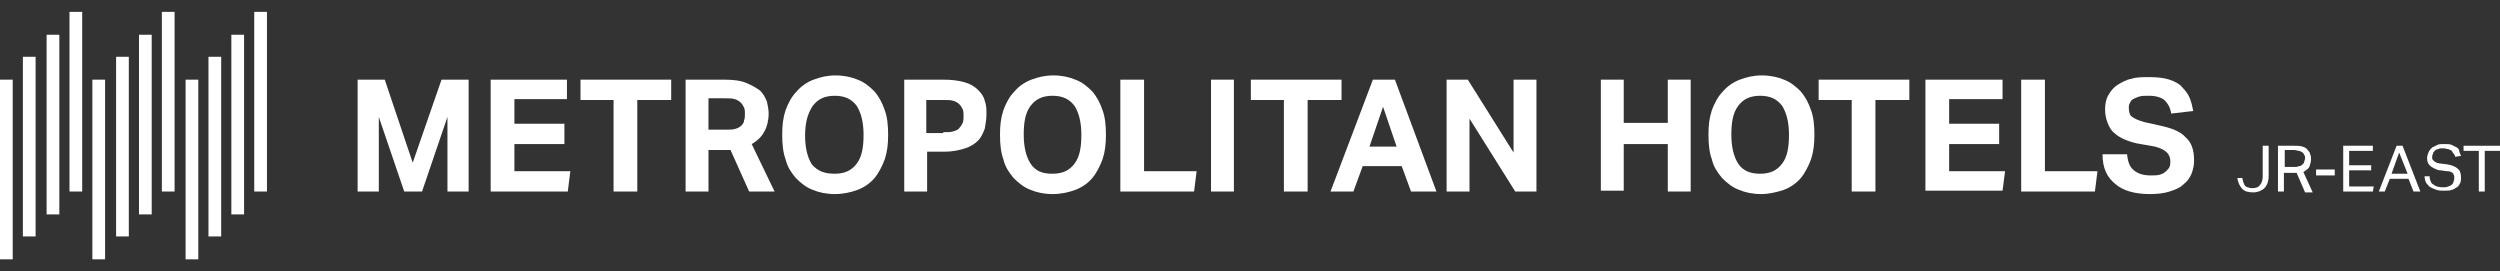
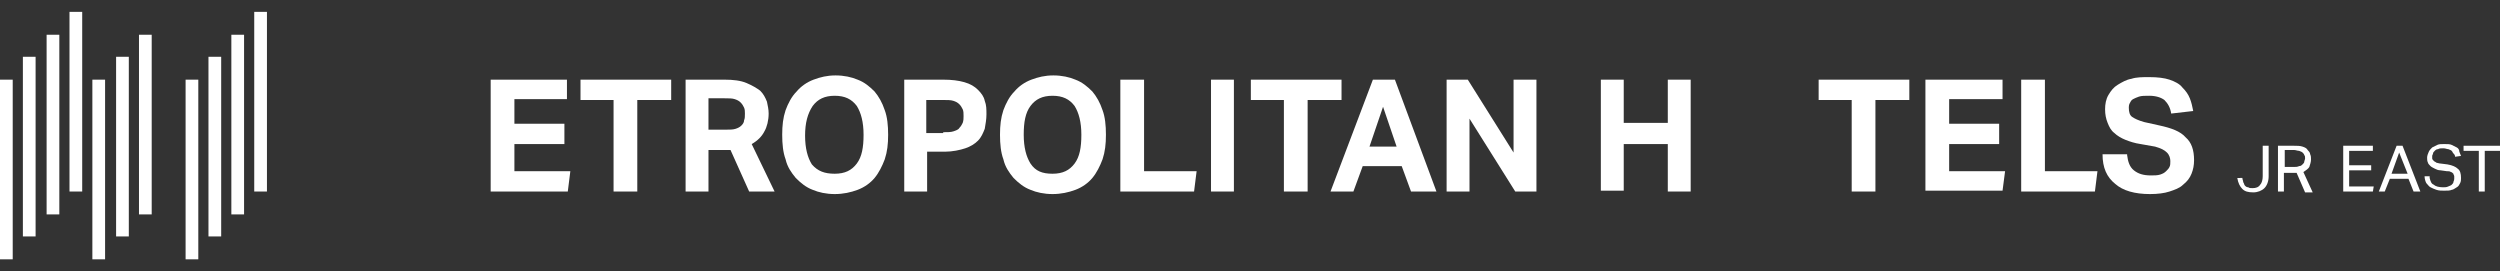
<svg xmlns="http://www.w3.org/2000/svg" version="1.1" id="レイヤー_1" x="0px" y="0px" width="295px" height="32px" viewBox="0 0 295 32" style="enable-background:new 0 0 295 32;" xml:space="preserve">
  <rect x="0" y="0" width="295" height="32" fill="#333333" stroke="none" />
  <style type="text/css">
	.st0{fill:#FFFFFF;}
</style>
  <g>
    <g>
      <rect y="9.4" class="st0" width="1.5" height="21.2" />
      <rect x="2.7" y="6.7" class="st0" width="1.5" height="21.2" />
      <rect x="5.5" y="4.1" class="st0" width="1.5" height="21.2" />
      <rect x="8.2" y="1.4" class="st0" width="1.5" height="21.2" />
      <rect x="10.9" y="9.4" class="st0" width="1.5" height="21.2" />
      <rect x="13.7" y="6.7" class="st0" width="1.5" height="21.2" />
      <rect x="16.4" y="4.1" class="st0" width="1.5" height="21.2" />
-       <rect x="19.1" y="1.4" class="st0" width="1.5" height="21.2" />
      <rect x="21.9" y="9.4" class="st0" width="1.5" height="21.2" />
      <rect x="24.6" y="6.7" class="st0" width="1.5" height="21.2" />
      <rect x="27.3" y="4.1" class="st0" width="1.5" height="21.2" />
      <rect x="30" y="1.4" class="st0" width="1.5" height="21.2" />
    </g>
    <g>
      <g>
        <g>
          <path class="st0" d="M264.6,21c0,0.2,0.1,0.3,0.1,0.5c0.1,0.1,0.1,0.3,0.2,0.4c0.1,0.1,0.2,0.2,0.4,0.2c0.1,0.1,0.3,0.1,0.5,0.1      c0.4,0,0.7-0.1,0.9-0.4c0.2-0.2,0.3-0.6,0.3-1v-3.6h0.7v3.6c0,0.6-0.2,1.1-0.5,1.4c-0.3,0.3-0.8,0.5-1.3,0.5      c-0.6,0-1-0.1-1.3-0.4c-0.3-0.3-0.5-0.7-0.6-1.3H264.6z" />
          <path class="st0" d="M268.9,17.2h1.8c0.4,0,0.7,0,1,0.1c0.3,0.1,0.5,0.2,0.6,0.4c0.1,0.1,0.3,0.3,0.3,0.5      c0.1,0.2,0.1,0.4,0.1,0.6c0,0.3-0.1,0.6-0.2,0.9c-0.1,0.2-0.4,0.4-0.7,0.6l1.1,2.4H272l-1-2.3c-0.1,0-0.1,0-0.2,0      c-0.1,0-0.1,0-0.2,0h-1.1v2.2h-0.7V17.2z M270.7,19.7c0.2,0,0.4,0,0.6-0.1c0.2,0,0.3-0.1,0.4-0.2c0.1-0.1,0.2-0.2,0.2-0.3      c0-0.1,0.1-0.3,0.1-0.4c0-0.2,0-0.3-0.1-0.4c0-0.1-0.1-0.2-0.2-0.3c-0.1-0.1-0.2-0.1-0.4-0.2c-0.2,0-0.4-0.1-0.6-0.1h-1.1v2      H270.7z" />
-           <path class="st0" d="M273.3,20h2.2v0.7h-2.2V20z" />
          <path class="st0" d="M276.5,17.2h3.5v0.6h-2.8v1.7h2.6v0.6h-2.6V22h2.9l-0.1,0.6h-3.5V17.2z" />
          <path class="st0" d="M282.8,17.2h0.7l2.1,5.4h-0.8l-0.6-1.5H282l-0.6,1.5h-0.7L282.8,17.2z M284.1,20.5l-1-2.5l-0.9,2.5H284.1z" />
          <path class="st0" d="M286.7,21c0.1,0.4,0.2,0.7,0.5,0.8c0.2,0.2,0.6,0.3,1.1,0.3c0.2,0,0.4,0,0.6-0.1s0.3-0.1,0.4-0.2      c0.1-0.1,0.2-0.2,0.2-0.3c0-0.1,0.1-0.2,0.1-0.4c0-0.1,0-0.2,0-0.3c0-0.1-0.1-0.2-0.1-0.3c-0.1-0.1-0.2-0.2-0.3-0.2      c-0.1-0.1-0.3-0.1-0.5-0.1l-0.7-0.1c-0.3,0-0.5-0.1-0.7-0.2c-0.2-0.1-0.4-0.2-0.5-0.3c-0.1-0.1-0.3-0.3-0.3-0.4      c-0.1-0.2-0.1-0.4-0.1-0.6c0-0.2,0.1-0.5,0.2-0.7c0.1-0.2,0.2-0.3,0.4-0.5c0.2-0.1,0.4-0.2,0.6-0.3c0.2-0.1,0.5-0.1,0.8-0.1      c0.4,0,0.7,0,0.9,0.1c0.2,0.1,0.4,0.2,0.6,0.3c0.2,0.1,0.3,0.3,0.3,0.5c0.1,0.2,0.1,0.3,0.2,0.5l-0.7,0.1c0-0.2-0.1-0.3-0.2-0.4      c-0.1-0.1-0.1-0.2-0.2-0.3c-0.1-0.1-0.2-0.1-0.4-0.2c-0.2,0-0.3-0.1-0.6-0.1c-0.2,0-0.5,0-0.6,0.1c-0.2,0-0.3,0.1-0.4,0.2      c-0.1,0.1-0.2,0.2-0.2,0.3c0,0.1-0.1,0.2-0.1,0.3c0,0.1,0,0.2,0,0.3c0,0.1,0.1,0.2,0.2,0.3c0.1,0.1,0.2,0.1,0.3,0.2      c0.1,0,0.3,0.1,0.5,0.1l0.8,0.1c0.6,0.1,1,0.3,1.2,0.5c0.3,0.2,0.4,0.6,0.4,1.1c0,0.2,0,0.4-0.1,0.6c-0.1,0.2-0.2,0.4-0.4,0.5      c-0.2,0.1-0.4,0.3-0.6,0.3c-0.2,0.1-0.5,0.1-0.9,0.1c-0.3,0-0.6,0-0.9-0.1c-0.3-0.1-0.5-0.2-0.7-0.3s-0.3-0.3-0.5-0.5      c-0.1-0.2-0.2-0.5-0.2-0.8H286.7z" />
          <path class="st0" d="M292.5,17.8h-1.8v-0.6h4.3v0.6h-1.8v4.8h-0.7V17.8z" />
        </g>
      </g>
      <g>
        <g>
-           <path class="st0" d="M42.1,9.4h3.3l3.3,9.8l3.4-9.8h3.2v13.2h-2.5v-8.8l-3,8.8h-2.1l-3-8.8v8.8h-2.5V9.4z" />
          <path class="st0" d="M57.9,9.4h9v2.3h-6.2v2.9h5.9V17h-5.9v3.2h6.6L67,22.6h-9.1V9.4z" />
          <path class="st0" d="M72.5,11.8h-4V9.4h10.7v2.4h-4v10.8h-2.8V11.8z" />
          <path class="st0" d="M80.8,9.4h4.7c1,0,1.9,0.1,2.6,0.4s1.2,0.6,1.6,0.9c0.4,0.4,0.6,0.8,0.8,1.3c0.1,0.5,0.2,0.9,0.2,1.4      c0,0.8-0.2,1.6-0.5,2.1c-0.3,0.6-0.8,1.1-1.5,1.5l2.7,5.6h-3l-2.2-4.9h-2.6v4.9h-2.7V9.4z M85.7,15.3c0.4,0,0.8,0,1.1-0.1      c0.3-0.1,0.5-0.2,0.7-0.4c0.2-0.2,0.3-0.4,0.3-0.6c0.1-0.2,0.1-0.5,0.1-0.8c0-0.2,0-0.5-0.1-0.7c-0.1-0.2-0.2-0.4-0.4-0.6      c-0.2-0.2-0.4-0.3-0.7-0.4c-0.3-0.1-0.7-0.1-1.2-0.1h-1.9v3.7H85.7z" />
          <path class="st0" d="M98.5,22.9c-1,0-1.9-0.2-2.6-0.5c-0.8-0.3-1.4-0.8-2-1.4c-0.5-0.6-1-1.3-1.2-2.2c-0.3-0.8-0.4-1.8-0.4-2.9      s0.1-2,0.4-2.9c0.3-0.8,0.7-1.6,1.3-2.2c0.5-0.6,1.2-1.1,2-1.4c0.8-0.3,1.6-0.5,2.6-0.5c1,0,1.9,0.2,2.6,0.5      c0.8,0.3,1.4,0.8,2,1.4c0.5,0.6,0.9,1.3,1.2,2.2c0.3,0.8,0.4,1.8,0.4,2.9s-0.1,2-0.4,2.9c-0.3,0.8-0.7,1.6-1.2,2.2      c-0.5,0.6-1.2,1.1-2,1.4C100.4,22.7,99.5,22.9,98.5,22.9z M98.5,20.5c1.2,0,2-0.4,2.6-1.2c0.6-0.8,0.8-1.9,0.8-3.4      c0-1.5-0.3-2.6-0.8-3.4c-0.6-0.8-1.4-1.2-2.6-1.2c-1.2,0-2,0.4-2.6,1.2C95.3,13.4,95,14.5,95,16c0,1.5,0.3,2.6,0.8,3.4      C96.5,20.2,97.3,20.5,98.5,20.5z" />
          <path class="st0" d="M106.6,9.4h4.7c1,0,1.8,0.1,2.5,0.3c0.7,0.2,1.2,0.5,1.6,0.9c0.4,0.4,0.7,0.8,0.8,1.3      c0.2,0.5,0.2,1,0.2,1.6c0,0.6-0.1,1.1-0.2,1.7c-0.2,0.5-0.4,1-0.8,1.4c-0.4,0.4-0.9,0.7-1.5,0.9c-0.6,0.2-1.5,0.4-2.4,0.4h-2.1      v4.7h-2.7V9.4z M111.3,15.6c0.5,0,0.9,0,1.2-0.1c0.3-0.1,0.6-0.2,0.7-0.4c0.2-0.2,0.3-0.4,0.4-0.6c0.1-0.3,0.1-0.5,0.1-0.8      c0-0.3,0-0.6-0.1-0.8c-0.1-0.2-0.2-0.4-0.4-0.6c-0.2-0.2-0.4-0.3-0.7-0.4c-0.3-0.1-0.7-0.1-1.2-0.1h-2v3.9H111.3z" />
          <path class="st0" d="M124.2,22.9c-1,0-1.9-0.2-2.6-0.5c-0.8-0.3-1.4-0.8-2-1.4c-0.5-0.6-1-1.3-1.2-2.2c-0.3-0.8-0.4-1.8-0.4-2.9      s0.1-2,0.4-2.9c0.3-0.8,0.7-1.6,1.3-2.2c0.5-0.6,1.2-1.1,2-1.4c0.8-0.3,1.6-0.5,2.6-0.5c1,0,1.9,0.2,2.6,0.5      c0.8,0.3,1.4,0.8,2,1.4c0.5,0.6,0.9,1.3,1.2,2.2c0.3,0.8,0.4,1.8,0.4,2.9s-0.1,2-0.4,2.9c-0.3,0.8-0.7,1.6-1.2,2.2      c-0.5,0.6-1.2,1.1-2,1.4C126.1,22.7,125.2,22.9,124.2,22.9z M124.2,20.5c1.2,0,2-0.4,2.6-1.2c0.6-0.8,0.8-1.9,0.8-3.4      c0-1.5-0.3-2.6-0.8-3.4c-0.6-0.8-1.4-1.2-2.6-1.2c-1.2,0-2,0.4-2.6,1.2c-0.6,0.8-0.8,1.9-0.8,3.4c0,1.5,0.3,2.6,0.8,3.4      C122.2,20.2,123,20.5,124.2,20.5z" />
          <path class="st0" d="M132.3,9.4h2.7v10.8h6.2l-0.3,2.4h-8.7V9.4z" />
          <path class="st0" d="M142.9,9.4h2.7v13.2h-2.7V9.4z" />
          <path class="st0" d="M151.6,11.8h-4V9.4h10.7v2.4h-4v10.8h-2.8V11.8z" />
          <path class="st0" d="M162,9.4h2.6l4.9,13.2h-3l-1.1-3h-4.6l-1.1,3H157L162,9.4z M164.8,17.3l-1.6-4.7l-1.6,4.7H164.8z" />
          <path class="st0" d="M170.7,9.4h2.5l5.4,8.6V9.4h2.7v13.2h-2.5l-5.4-8.6v8.6h-2.7V9.4z" />
          <path class="st0" d="M188.9,9.4h2.7v5.1h5.2V9.4h2.7v13.2h-2.7V17h-5.2v5.5h-2.7V9.4z" />
-           <path class="st0" d="M207.8,22.9c-1,0-1.9-0.2-2.6-0.5c-0.8-0.3-1.4-0.8-2-1.4c-0.5-0.6-1-1.3-1.2-2.2c-0.3-0.8-0.4-1.8-0.4-2.9      s0.1-2,0.4-2.9c0.3-0.8,0.7-1.6,1.3-2.2c0.5-0.6,1.2-1.1,2-1.4c0.8-0.3,1.6-0.5,2.6-0.5c1,0,1.9,0.2,2.6,0.5      c0.8,0.3,1.4,0.8,2,1.4c0.5,0.6,0.9,1.3,1.2,2.2c0.3,0.8,0.4,1.8,0.4,2.9s-0.1,2-0.4,2.9c-0.3,0.8-0.7,1.6-1.2,2.2      c-0.5,0.6-1.2,1.1-2,1.4C209.6,22.7,208.7,22.9,207.8,22.9z M207.7,20.5c1.2,0,2-0.4,2.6-1.2c0.6-0.8,0.8-1.9,0.8-3.4      c0-1.5-0.3-2.6-0.8-3.4c-0.6-0.8-1.4-1.2-2.6-1.2c-1.2,0-2,0.4-2.6,1.2c-0.6,0.8-0.8,1.9-0.8,3.4c0,1.5,0.3,2.6,0.8,3.4      C205.7,20.2,206.6,20.5,207.7,20.5z" />
          <path class="st0" d="M218.6,11.8h-4V9.4h10.7v2.4h-4v10.8h-2.8V11.8z" />
          <path class="st0" d="M227.3,9.4h9v2.3H230v2.9h5.9V17H230v3.2h6.6l-0.3,2.3h-9.1V9.4z" />
          <path class="st0" d="M238.6,9.4h2.7v10.8h6.2l-0.3,2.4h-8.7V9.4z" />
          <path class="st0" d="M251,18.3c0.1,0.8,0.3,1.4,0.8,1.8c0.5,0.4,1.1,0.6,2,0.6c0.4,0,0.8,0,1.1-0.1c0.3-0.1,0.5-0.2,0.7-0.4      c0.2-0.2,0.3-0.3,0.4-0.5c0.1-0.2,0.1-0.4,0.1-0.7c0-0.3-0.1-0.7-0.4-1c-0.3-0.3-0.7-0.5-1.4-0.7l-1.7-0.3      c-0.7-0.1-1.3-0.3-1.8-0.5c-0.5-0.2-1-0.5-1.3-0.8c-0.4-0.3-0.6-0.7-0.8-1.2c-0.2-0.5-0.3-1-0.3-1.6c0-0.6,0.1-1.2,0.4-1.7      c0.3-0.5,0.6-0.9,1.1-1.2s1-0.6,1.6-0.7c0.6-0.2,1.3-0.2,2.1-0.2c1,0,1.8,0.1,2.4,0.3c0.6,0.2,1.2,0.5,1.5,0.9      c0.4,0.4,0.7,0.8,0.9,1.3c0.2,0.5,0.3,1,0.4,1.5l-2.6,0.3c-0.1-0.7-0.4-1.2-0.8-1.6c-0.4-0.3-1-0.5-1.8-0.5      c-0.5,0-0.9,0-1.2,0.1c-0.3,0.1-0.5,0.2-0.7,0.3c-0.2,0.1-0.3,0.3-0.4,0.5c-0.1,0.2-0.1,0.4-0.1,0.5c0,0.5,0.1,0.9,0.4,1.1      c0.3,0.2,0.7,0.4,1.4,0.6l1.8,0.4c1.4,0.3,2.5,0.7,3.1,1.4c0.7,0.6,1,1.5,1,2.7c0,0.6-0.1,1.1-0.3,1.6c-0.2,0.5-0.5,0.9-1,1.3      c-0.4,0.4-1,0.6-1.6,0.8c-0.6,0.2-1.4,0.3-2.3,0.3c-1.8,0-3.2-0.4-4.1-1.2c-1-0.8-1.5-1.9-1.5-3.5H251z" />
        </g>
      </g>
    </g>
  </g>
</svg>